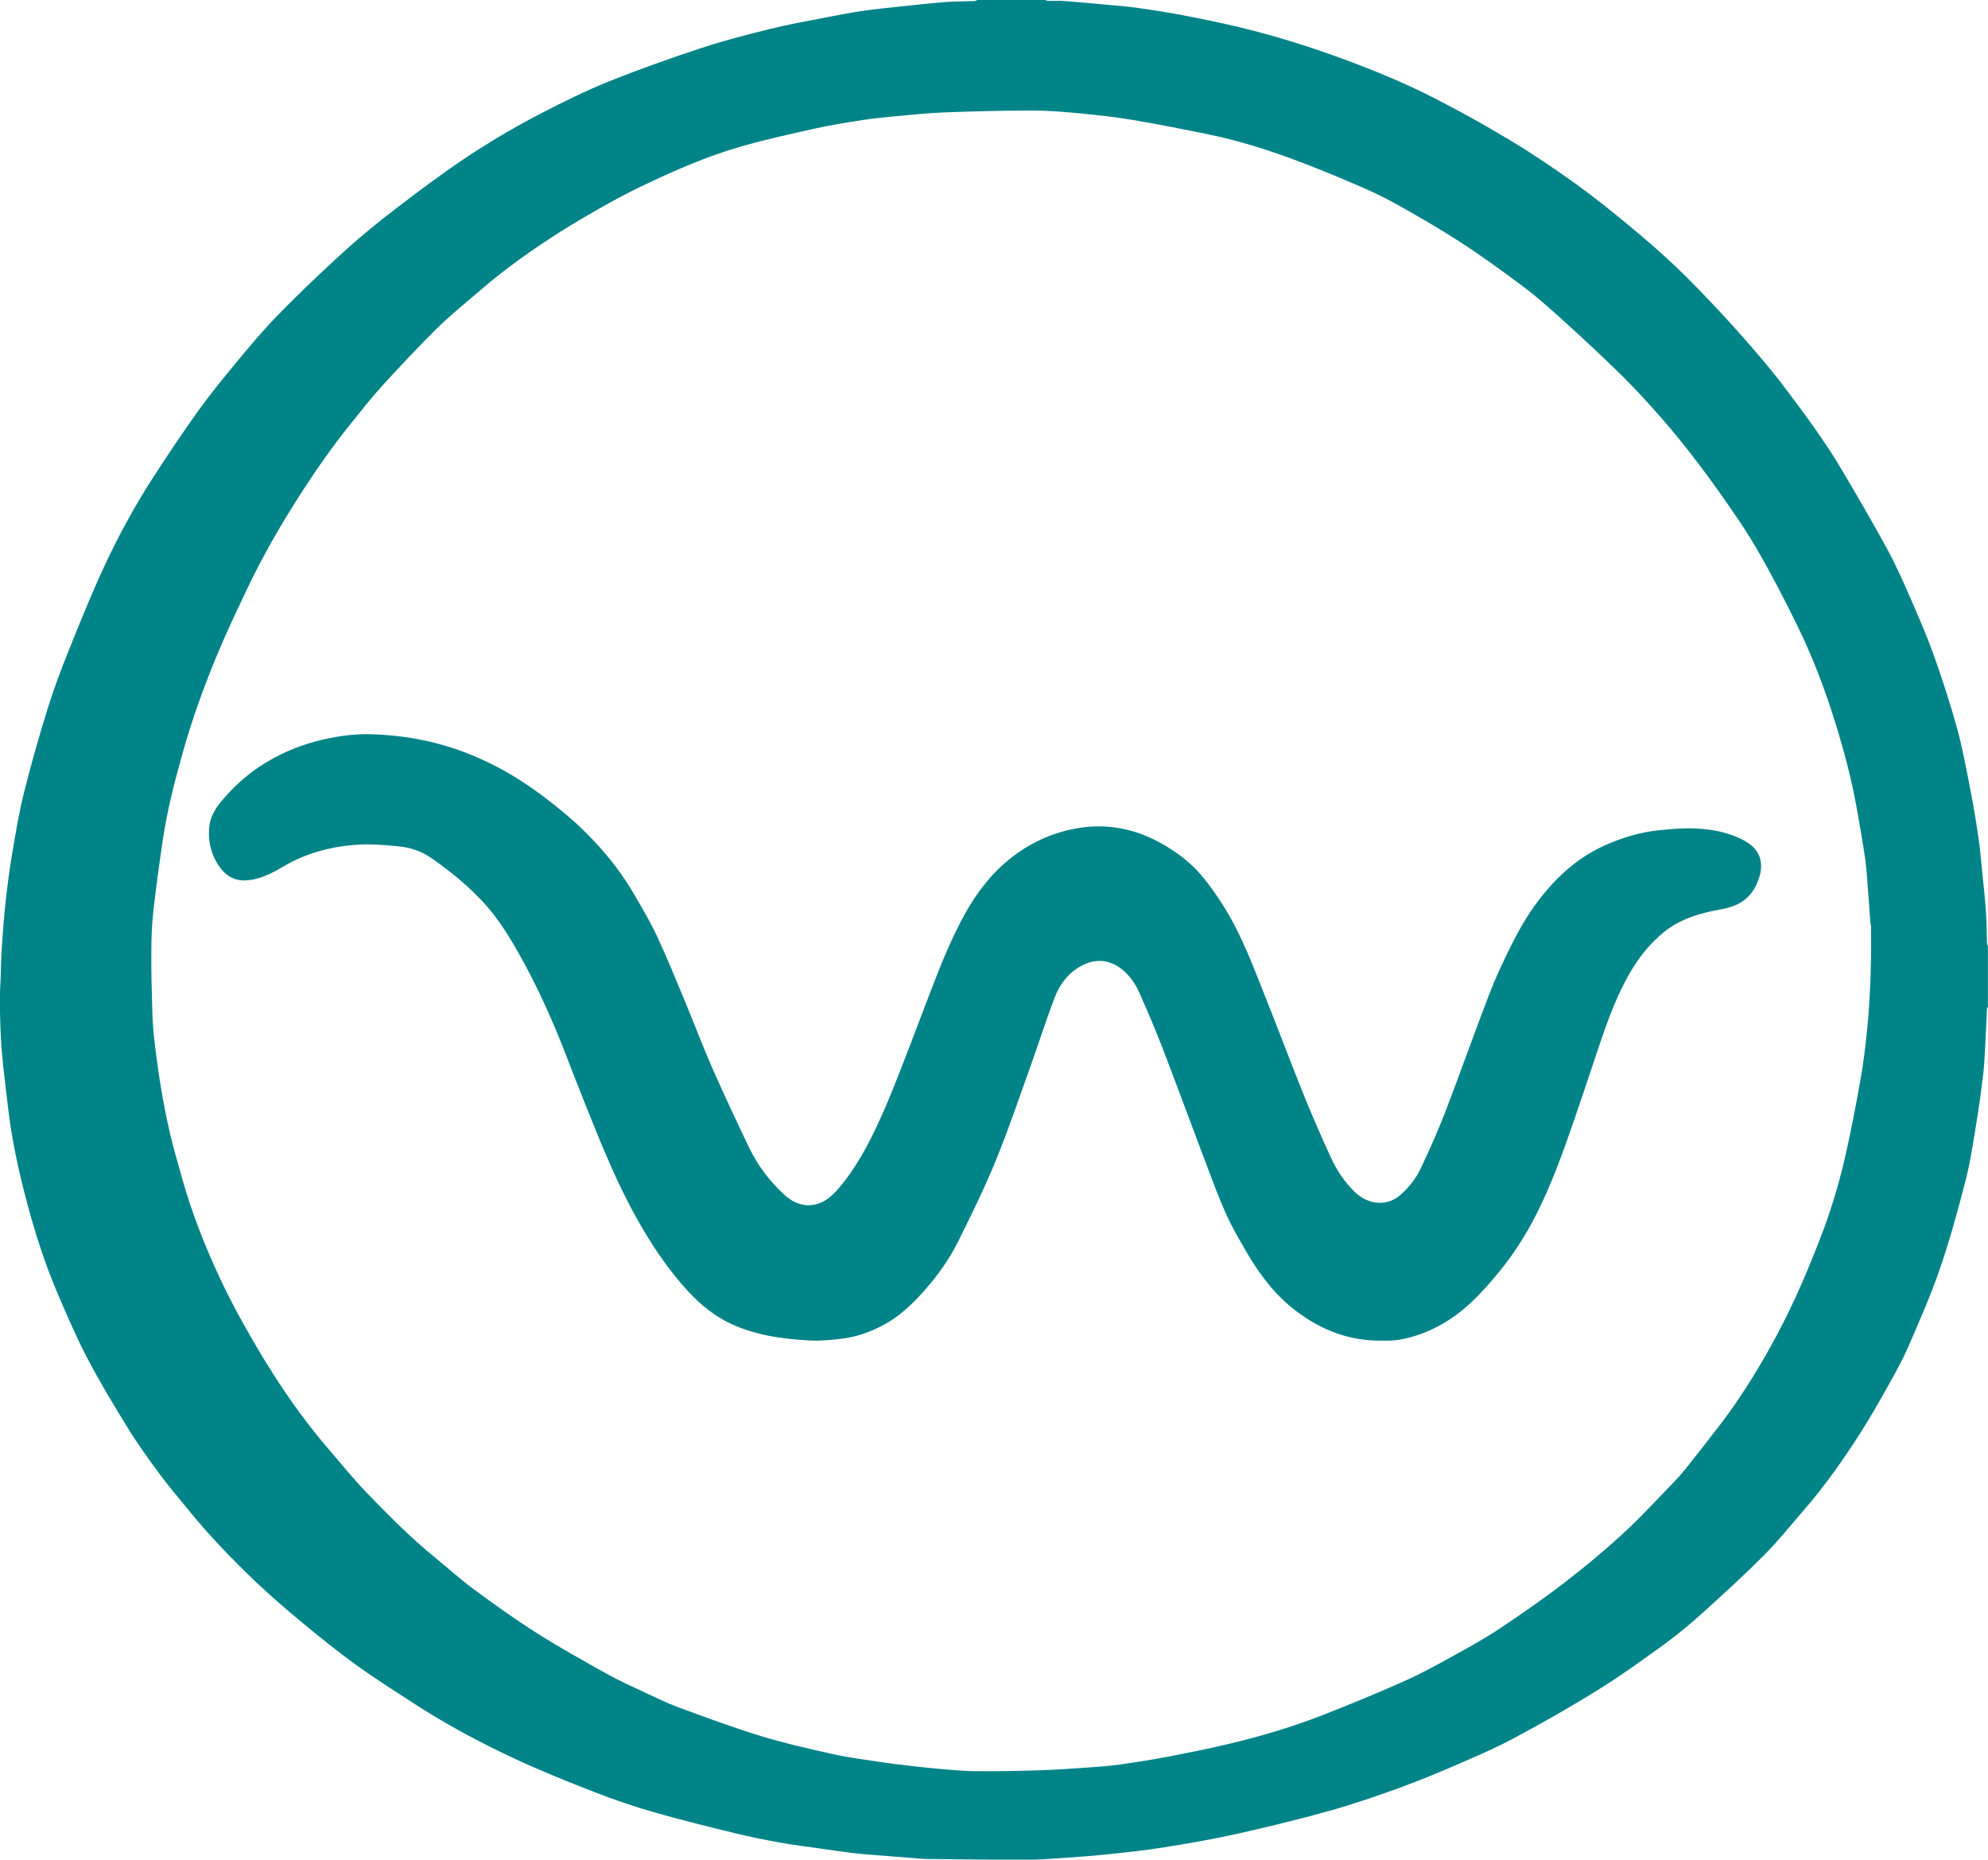
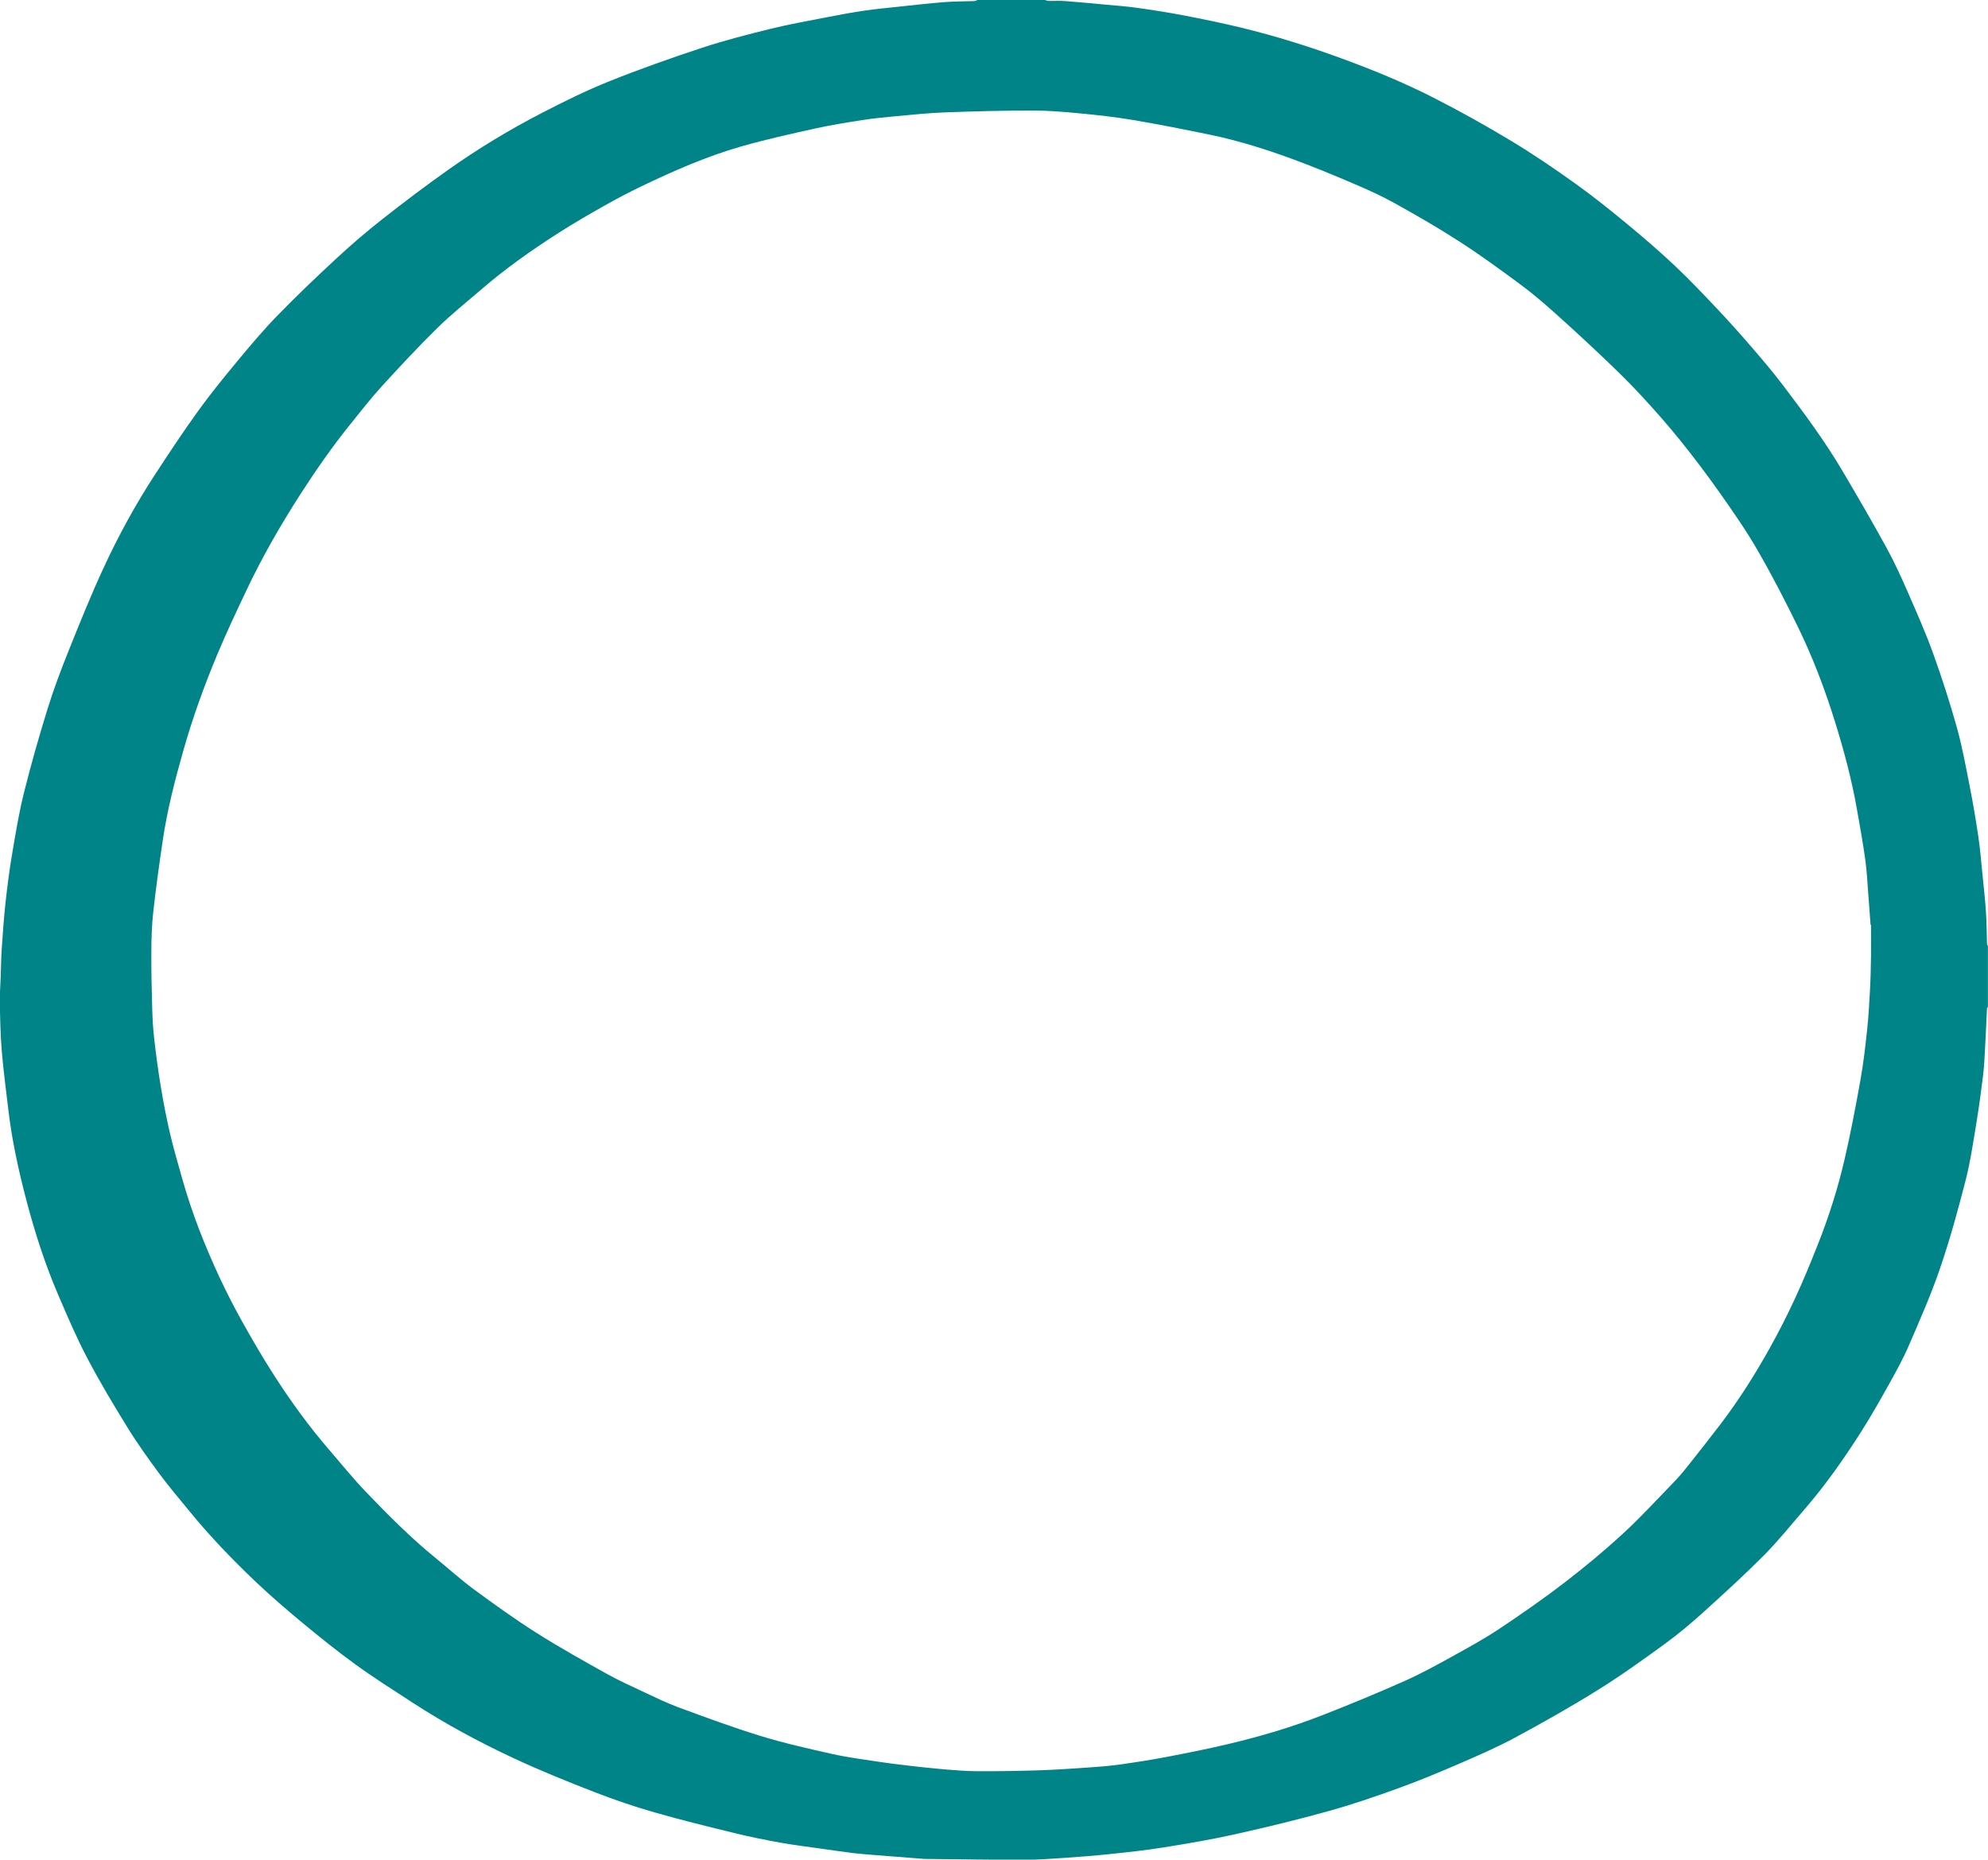
<svg xmlns="http://www.w3.org/2000/svg" id="Camada_2" data-name="Camada 2" viewBox="0 0 501.82 469.41">
  <defs>
    <style>
      .cls-1 {
        fill: #008488;
        stroke-width: 0px;
      }
    </style>
  </defs>
  <g id="Capa_1" data-name="Capa 1">
    <path class="cls-1" d="m246.7,0c5.68,0,11.36,0,17.04,0,.32.08.64.22.96.23,1.4.03,2.81-.07,4.2.04,3.54.27,7.07.61,10.61.94,2.47.23,4.95.4,7.41.75,3.96.56,7.91,1.16,11.84,1.92,4.76.91,9.51,1.89,14.22,3.02,9.04,2.18,17.9,4.96,26.63,8.2,7.6,2.81,15.09,5.91,22.3,9.59,6.63,3.38,13.14,7.01,19.51,10.85,5.62,3.39,11.08,7.1,16.42,10.93,4.6,3.29,9.01,6.86,13.36,10.46,4.02,3.32,7.97,6.75,11.76,10.33,3.68,3.48,7.17,7.17,10.64,10.85,2.91,3.08,5.73,6.24,8.5,9.45,2.72,3.16,5.44,6.34,7.96,9.67,5.35,7.06,10.63,14.17,15.13,21.82,3.76,6.38,7.49,12.77,11.04,19.26,2.01,3.67,3.75,7.51,5.43,11.35,2.21,5.05,4.44,10.1,6.31,15.28,2.22,6.17,4.24,12.42,6,18.73,1.37,4.92,2.28,9.98,3.27,15,.82,4.15,1.52,8.32,2.14,12.51.45,3,.69,6.02.99,9.04.33,3.29.71,6.59.93,9.89.19,2.7.18,5.41.27,8.11,0,.2.15.4.23.6v15.36c-.08.12-.22.24-.23.37-.17,3.41-.31,6.82-.5,10.22-.12,2.25-.22,4.51-.5,6.74-.49,3.97-1.02,7.95-1.67,11.9-.81,4.86-1.51,9.77-2.73,14.54-1.92,7.48-3.97,14.96-6.47,22.26-2.26,6.61-5.1,13.03-7.87,19.45-1.45,3.35-3.22,6.56-5,9.75-2.25,4.03-4.53,8.06-7.01,11.96-4.38,6.89-9.07,13.57-14.44,19.76-3.34,3.85-6.53,7.86-10.12,11.47-4.9,4.93-10.05,9.62-15.21,14.29-3.1,2.8-6.3,5.51-9.67,7.96-5.57,4.06-11.18,8.09-17.03,11.73-6.81,4.24-13.81,8.2-20.88,12.01-4.58,2.47-9.38,4.55-14.16,6.62-5.09,2.2-10.22,4.33-15.44,6.22-5.8,2.1-11.65,4.1-17.59,5.75-7.71,2.14-15.5,4.04-23.31,5.78-5.99,1.34-12.06,2.37-18.13,3.35-4.54.73-9.12,1.22-13.7,1.7-3.85.41-7.71.7-11.57.97-3.32.23-6.66.47-9.99.47-8.3,0-16.61-.13-24.91-.21-.12,0-.24,0-.36-.01-4.06-.32-8.12-.63-12.17-.95-1.89-.15-3.78-.28-5.66-.51-2.84-.35-5.68-.77-8.52-1.17-3.34-.48-6.7-.88-10.02-1.48-3.81-.69-7.61-1.45-11.37-2.37-6.83-1.67-13.66-3.34-20.41-5.28-5.06-1.45-10.07-3.15-14.98-5.06-6.85-2.66-13.68-5.41-20.33-8.51-8.92-4.16-17.6-8.83-25.86-14.22-4.75-3.1-9.57-6.13-14.16-9.46-4.64-3.36-9.12-6.97-13.54-10.63-4.02-3.33-7.98-6.74-11.76-10.33-5.99-5.7-11.73-11.66-16.95-18.1-2.43-2.99-4.96-5.92-7.25-9.02-2.79-3.78-5.55-7.6-8.01-11.59-3.58-5.79-7.09-11.65-10.26-17.67-2.73-5.19-5.04-10.61-7.36-16.01-3.3-7.69-5.87-15.66-8-23.74-2-7.61-3.7-15.3-4.61-23.13-.57-4.89-1.23-9.77-1.64-14.67-.33-3.99-.41-8.01-.49-12.02-.05-2.26.14-4.53.22-6.79.08-2.3.1-4.61.25-6.91.27-3.94.54-7.88.97-11.81.45-4.14.99-8.27,1.68-12.37.87-5.13,1.71-10.28,2.97-15.33,1.77-7.08,3.77-14.11,5.93-21.08,1.52-4.92,3.34-9.76,5.26-14.55,2.85-7.11,5.71-14.23,8.93-21.18,3.74-8.08,8.01-15.91,12.88-23.38,3.55-5.44,7.14-10.87,10.94-16.14,3.1-4.3,6.46-8.43,9.84-12.51,3.25-3.92,6.54-7.84,10.09-11.49,4.86-5,9.91-9.83,15.03-14.56,3.73-3.46,7.61-6.78,11.61-9.93,5.46-4.29,11.01-8.48,16.68-12.49,7.49-5.29,15.34-10.04,23.49-14.25,5.53-2.86,11.14-5.64,16.92-7.96,7.71-3.1,15.57-5.88,23.46-8.48,5.7-1.88,11.54-3.38,17.38-4.82,4.7-1.16,9.49-2,14.25-2.93,3.11-.61,6.23-1.19,9.37-1.65,2.84-.42,5.7-.69,8.56-.99,3.88-.41,7.76-.86,11.64-1.17,2.53-.2,5.09-.18,7.63-.27.24,0,.48-.15.72-.23Zm225.6,233.44s-.08,0-.12,0c-.2-2.69-.39-5.37-.6-8.06-.23-2.83-.35-5.68-.75-8.49-.6-4.27-1.37-8.51-2.12-12.75-1.31-7.44-3.26-14.72-5.5-21.92-2.57-8.26-5.64-16.35-9.44-24.12-3.18-6.51-6.52-12.97-10.14-19.24-2.87-4.98-6.18-9.72-9.49-14.42-3.23-4.58-6.62-9.07-10.14-13.43-3.15-3.91-6.49-7.67-9.9-11.35-2.89-3.12-5.94-6.1-9.02-9.03-4.11-3.91-8.28-7.77-12.51-11.55-2.79-2.49-5.64-4.95-8.64-7.17-5.07-3.75-10.17-7.48-15.47-10.9-5.36-3.46-10.9-6.65-16.47-9.75-3.32-1.85-6.81-3.41-10.3-4.9-4.92-2.11-9.87-4.15-14.89-6.01-6.93-2.57-13.97-4.8-21.21-6.31-6.51-1.35-13.04-2.64-19.59-3.75-4.45-.75-8.96-1.25-13.46-1.68-3.98-.38-7.98-.71-11.98-.71-7.37,0-14.74.2-22.1.47-4.02.15-8.04.57-12.05.94-2.9.27-5.81.54-8.68.99-4.02.62-8.05,1.27-12.02,2.15-6.21,1.38-12.44,2.75-18.56,4.5-8.78,2.51-17.13,6.19-25.35,10.13-3.18,1.53-6.31,3.19-9.38,4.92-3.78,2.14-7.55,4.31-11.21,6.65-6.88,4.4-13.56,9.09-19.75,14.44-3.71,3.2-7.56,6.26-11.05,9.69-4.82,4.74-9.44,9.7-14,14.69-2.81,3.08-5.38,6.39-8,9.64-4.48,5.56-8.56,11.41-12.43,17.41-5.06,7.85-9.71,15.92-13.71,24.36-2.57,5.41-5.13,10.84-7.44,16.36-3.28,7.86-6.18,15.87-8.51,24.07-2.15,7.56-4.12,15.17-5.26,22.96-.87,5.95-1.71,11.9-2.37,17.87-.37,3.35-.48,6.73-.49,10.1-.03,4.86.09,9.73.23,14.59.07,2.45.21,4.91.49,7.34.47,4.06,1,8.11,1.67,12.14.66,3.97,1.42,7.94,2.34,11.86.92,3.91,2.06,7.77,3.15,11.64,2.39,8.45,5.6,16.59,9.29,24.53,1.79,3.84,3.73,7.63,5.8,11.33,2.56,4.58,5.2,9.12,8.04,13.53,4.16,6.48,8.67,12.71,13.7,18.55,3.15,3.65,6.18,7.42,9.51,10.89,5.57,5.79,11.23,11.51,17.48,16.59,3.24,2.64,6.34,5.46,9.69,7.93,5.17,3.81,10.4,7.57,15.82,11,5.78,3.67,11.78,7.01,17.76,10.35,3.08,1.72,6.31,3.17,9.51,4.67,2.84,1.33,5.66,2.71,8.59,3.79,6.85,2.52,13.71,5.07,20.68,7.21,5.97,1.83,12.08,3.21,18.17,4.57,3.86.86,7.8,1.36,11.71,1.96,2.49.38,4.98.68,7.48.97,3.01.35,6.03.69,9.05.94,2.8.23,5.62.46,8.42.47,5.18.02,10.37-.06,15.55-.23,4.16-.13,8.31-.43,12.46-.71,2.64-.18,5.28-.38,7.89-.75,3.92-.55,7.84-1.16,11.72-1.9,5.26-1.01,10.52-2.05,15.73-3.29,8.06-1.91,16.01-4.26,23.73-7.28,6.99-2.73,13.93-5.6,20.78-8.65,4.22-1.88,8.29-4.14,12.34-6.38,3.91-2.15,7.83-4.32,11.54-6.79,5.61-3.74,11.15-7.59,16.49-11.7,5.06-3.89,9.98-7.98,14.68-12.3,4.46-4.1,8.56-8.6,12.79-12.95,1.18-1.22,2.3-2.51,3.35-3.84,2.88-3.63,5.76-7.27,8.57-10.96,4.6-6.06,8.66-12.49,12.36-19.13,2.31-4.14,4.46-8.38,6.45-12.69,2.07-4.47,3.93-9.04,5.74-13.61,2.75-6.95,5-14.07,6.68-21.34,1.54-6.63,2.8-13.32,4-20.02.75-4.17,1.23-8.4,1.68-12.62.36-3.38.55-6.78.73-10.18.15-2.78.2-5.57.25-8.35.04-2.66,0-5.33,0-7.99Z" />
-     <path class="cls-1" d="m348.48,338.4c-7.97.06-14.96-2.68-21.26-7.43-5.36-4.04-9.29-9.28-12.62-15.02-1.81-3.12-3.65-6.25-5.12-9.53-1.91-4.27-3.52-8.69-5.18-13.07-3.68-9.72-7.26-19.47-10.99-29.17-1.77-4.6-3.74-9.12-5.72-13.62-1.05-2.39-2.58-4.53-4.68-6.11-2.64-1.99-5.85-2.56-9.24-1-3.72,1.71-6.08,4.78-7.49,8.46-2.13,5.58-3.93,11.29-5.94,16.91-2.89,8.05-5.63,16.17-8.86,24.08-2.83,6.92-6.13,13.66-9.46,20.36-2.31,4.65-5.33,8.86-8.81,12.76-3.03,3.39-6.29,6.45-10.33,8.56-3.2,1.67-6.6,2.89-10.2,3.32-2.75.33-5.55.62-8.29.46-7.03-.4-14-1.35-20.42-4.52-4.53-2.23-8.18-5.55-11.49-9.35-4.33-4.97-7.95-10.43-11.19-16.12-2.53-4.46-4.79-9.09-6.88-13.77-2.58-5.78-4.88-11.68-7.25-17.56-1.62-4.02-3.15-8.08-4.74-12.12-3.25-8.3-6.93-16.39-11.31-24.15-1.88-3.34-3.88-6.64-6.21-9.68-2.13-2.78-4.61-5.33-7.21-7.68-2.73-2.47-5.7-4.72-8.72-6.82-2.42-1.69-5.25-2.67-8.2-2.95-3.23-.31-6.5-.62-9.73-.46-6.89.36-13.46,2.01-19.47,5.58-2.97,1.76-6.06,3.36-9.62,3.47-3.27.1-5.44-1.7-7.05-4.35-1.7-2.8-2.28-5.87-1.99-9.08.22-2.46,1.42-4.55,2.95-6.41,3.22-3.9,6.96-7.23,11.29-9.86,4.48-2.73,9.27-4.65,14.4-5.83,4.06-.94,8.18-1.48,12.31-1.36,8.93.27,17.59,1.98,25.86,5.48,5.44,2.3,10.55,5.19,15.34,8.61,3,2.14,5.9,4.45,8.71,6.84,2.21,1.88,4.3,3.93,6.29,6.04,3.87,4.1,7.28,8.57,10.12,13.44,2.05,3.52,4.13,7.05,5.85,10.74,2.52,5.42,4.77,10.97,7.07,16.5,2.31,5.56,4.42,11.2,6.84,16.71,2.97,6.74,6.11,13.41,9.29,20.05,2.15,4.49,5.14,8.39,8.8,11.78,2.53,2.34,5.55,3.37,8.8,2.24,1.69-.59,3.29-1.92,4.51-3.3,4.58-5.15,7.79-11.21,10.66-17.41,2.26-4.89,4.21-9.93,6.17-14.95,3.03-7.75,5.88-15.57,8.95-23.3,1.62-4.07,3.4-8.1,5.4-11.99,2.88-5.6,6.43-10.78,11.22-14.96,4.93-4.3,10.6-7.21,17.03-8.56,8.23-1.72,15.89-.27,23.13,3.96,3.56,2.08,6.79,4.54,9.43,7.66,2.17,2.56,4.11,5.35,5.88,8.21,4.37,7.06,7.24,14.83,10.29,22.5,3.28,8.24,6.39,16.55,9.71,24.77,2.17,5.37,4.47,10.68,6.91,15.93,1.48,3.17,3.42,6.09,5.98,8.57,3.25,3.14,8.09,3.85,11.66.59,2.08-1.9,3.77-4.05,4.94-6.51,2.25-4.73,4.39-9.53,6.27-14.42,3.78-9.84,7.28-19.8,11.06-29.64,1.58-4.12,3.48-8.14,5.44-12.1,2.31-4.68,4.99-9.17,8.31-13.21,4.25-5.19,9.27-9.47,15.47-12.24,4.42-1.98,9.02-3.35,13.85-3.82,2.64-.25,5.3-.51,7.94-.45,4.18.09,8.32.7,12.14,2.47,2.29,1.06,4.48,2.51,5.21,5.16.59,2.16.07,4.29-.81,6.32-1.66,3.82-4.75,5.69-8.7,6.41-5.36.97-10.55,2.34-14.88,5.92-3.08,2.54-5.61,5.53-7.71,8.92-3.79,6.15-6.24,12.87-8.52,19.67-2.07,6.19-4.13,12.38-6.25,18.55-2.88,8.36-5.84,16.69-9.9,24.57-2.52,4.89-5.49,9.51-8.96,13.77-2.23,2.73-4.56,5.41-7.12,7.82-5.09,4.79-11.02,8.14-17.97,9.46-.81.15-1.64.21-2.47.25-.84.04-1.68,0-2.52,0Z" />
  </g>
</svg>